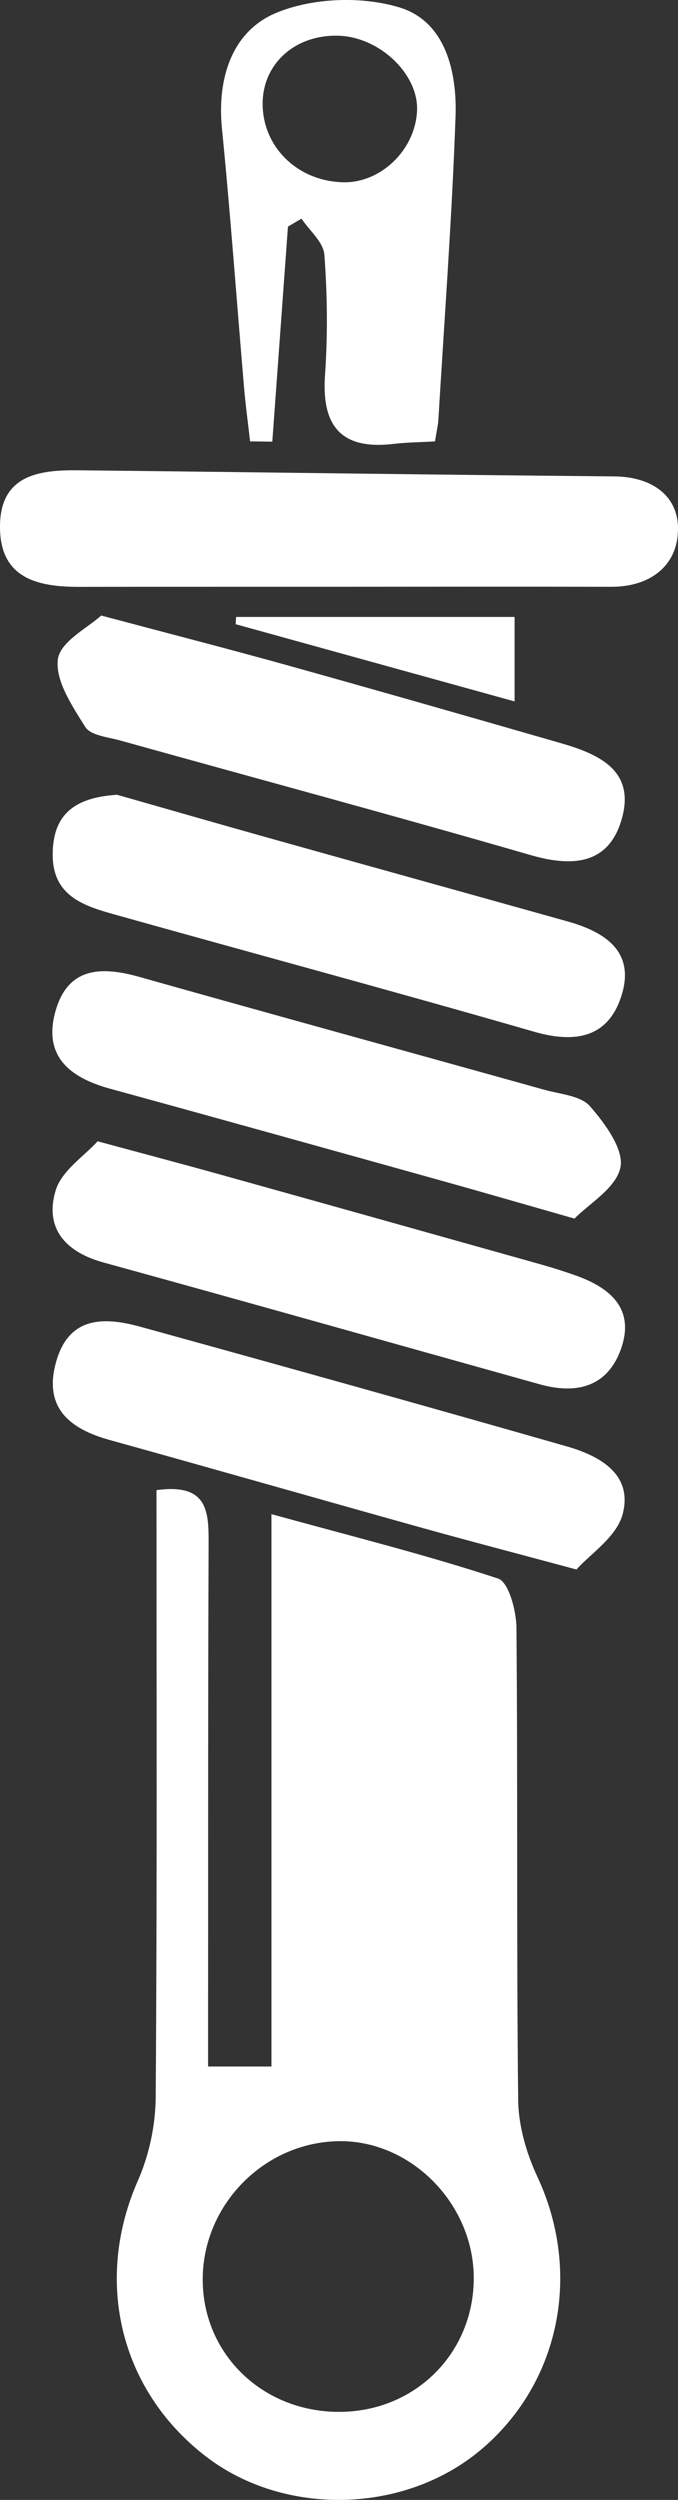
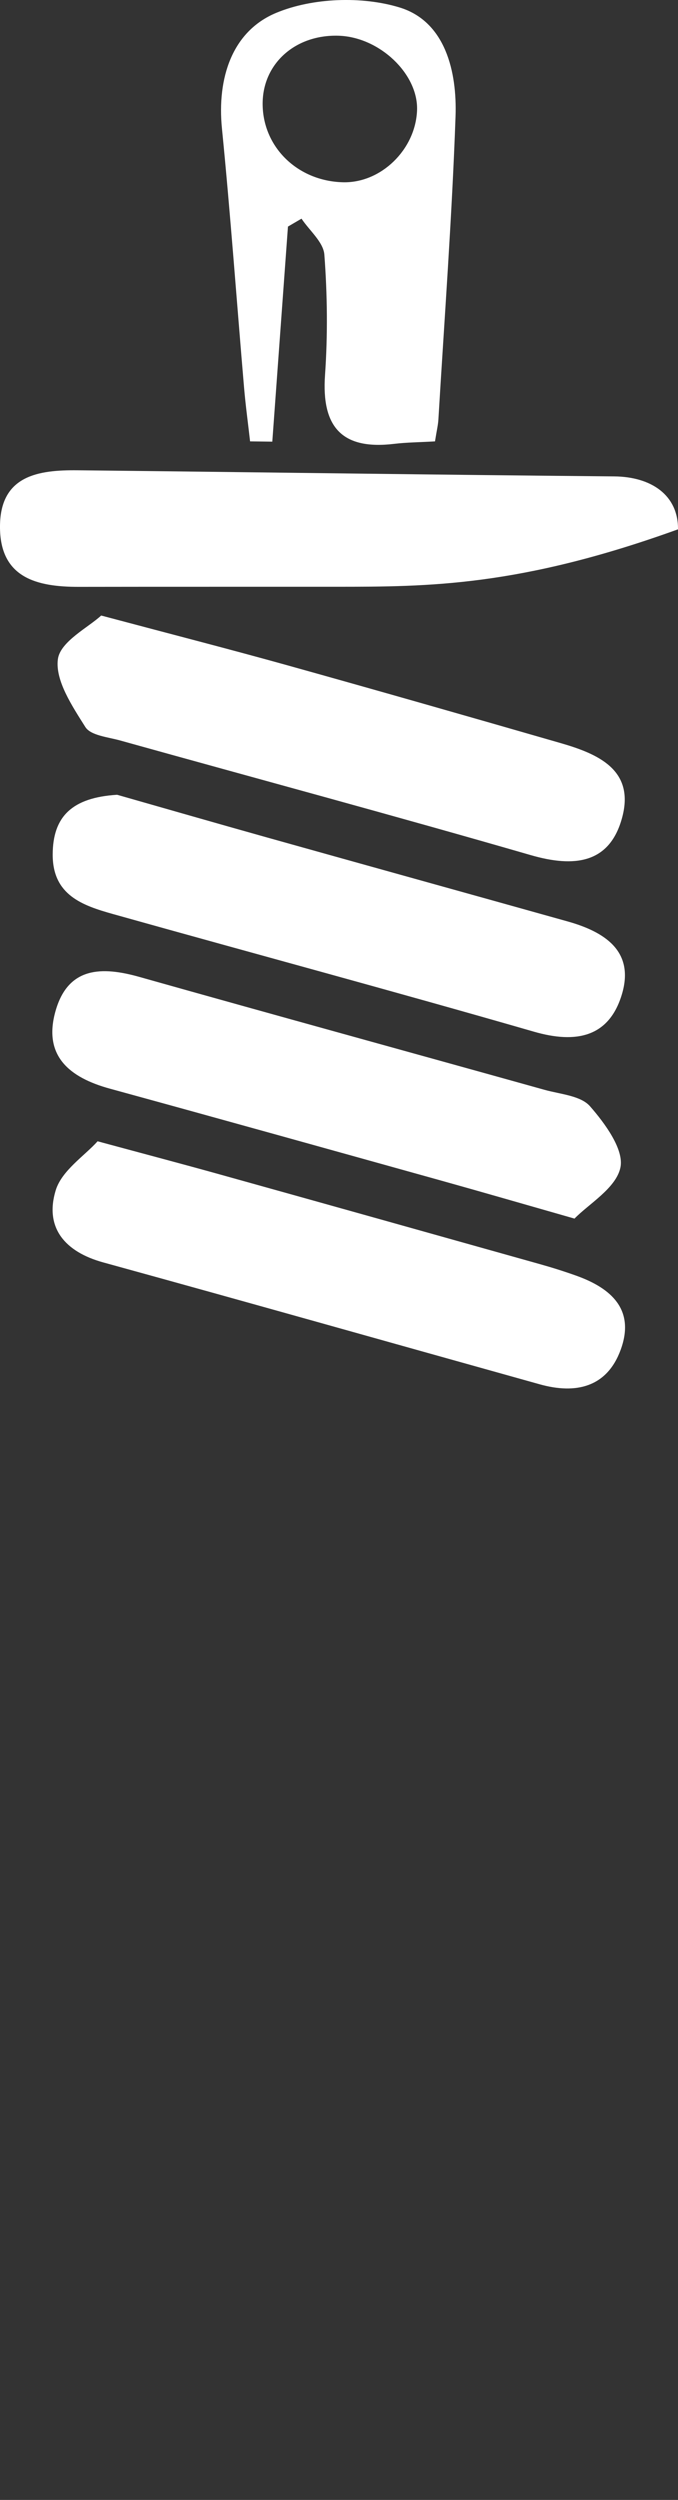
<svg xmlns="http://www.w3.org/2000/svg" version="1.1" x="0px" y="0px" width="61.757px" height="227.481px" viewBox="0 0 61.757 227.481" style="enable-background:new 0 0 61.757 227.481;" xml:space="preserve">
  <rect x="0" y="0" width="61.757" height="227.481" fill="#333333" stroke="none" />
  <style type="text/css">
	.st0{fill:#FFFFFF;}
</style>
  <defs>
</defs>
  <g>
-     <path class="st0" d="M14.254,135.597c4.672-0.647,4.759,1.939,4.747,4.841c-0.056,13.993-0.038,27.987-0.047,41.98   c-0.001,1.796,0,3.592,0,5.625c2.066,0,3.641,0,5.772,0c0-16.606,0-33.024,0-50.261c7.376,2.027,14.088,3.701,20.641,5.859   c0.969,0.319,1.661,2.923,1.674,4.476c0.127,14.324-0.001,28.651,0.158,42.974c0.026,2.339,0.745,4.831,1.744,6.971   c4.088,8.758,2.08,18.837-5.209,24.913c-6.952,5.795-17.878,6.028-25.001,0.533c-7.843-6.051-10.172-15.999-6.173-25.077   c1.025-2.326,1.604-5.043,1.622-7.586C14.316,172.532,14.254,154.218,14.254,135.597z M30.856,219.47   c6.932,0.015,12.317-5.333,12.297-12.213c-0.02-6.752-5.756-12.532-12.327-12.42c-6.741,0.115-12.309,5.74-12.361,12.488   C18.413,214.13,23.846,219.455,30.856,219.47z" />
-     <path class="st0" d="M30.679,53.393c-7.83,0.004-15.66-0.005-23.489,0.008C3.338,53.409-0.04,52.58,0,47.856   c0.04-4.601,3.51-5.099,7.06-5.062c16.295,0.172,32.589,0.411,48.884,0.556c3.377,0.03,5.84,1.702,5.813,4.816   c-0.029,3.296-2.506,5.24-6.09,5.23C47.337,53.373,39.008,53.389,30.679,53.393z" />
+     <path class="st0" d="M30.679,53.393c-7.83,0.004-15.66-0.005-23.489,0.008C3.338,53.409-0.04,52.58,0,47.856   c0.04-4.601,3.51-5.099,7.06-5.062c16.295,0.172,32.589,0.411,48.884,0.556c3.377,0.03,5.84,1.702,5.813,4.816   C47.337,53.373,39.008,53.389,30.679,53.393z" />
    <path class="st0" d="M8.89,103.852c4.387,1.186,7.749,2.072,11.098,3.006c9.744,2.715,19.484,5.446,29.223,8.182   c1.11,0.312,2.213,0.66,3.299,1.049c3.175,1.139,5.352,3.091,4.029,6.723c-1.25,3.432-4.088,4.071-7.375,3.154   c-13.256-3.698-26.499-7.445-39.768-11.095c-3.478-0.957-5.347-3.152-4.327-6.541C5.614,106.516,7.709,105.169,8.89,103.852z" />
    <path class="st0" d="M52.329,110.887c-4.802-1.369-8.458-2.431-12.124-3.453c-10.061-2.803-20.12-5.612-30.193-8.37   c-3.696-1.012-6.136-2.995-4.938-7.121c1.155-3.977,4.21-4.01,7.624-3.047c12.288,3.463,24.6,6.841,36.898,10.272   c1.436,0.401,3.297,0.528,4.145,1.496c1.372,1.566,3.113,3.945,2.771,5.575C56.117,108.115,53.627,109.55,52.329,110.887z" />
-     <path class="st0" d="M52.509,142.817c-5.688-1.531-10.019-2.659-14.328-3.863c-9.412-2.628-18.807-5.318-28.223-7.931   c-3.716-1.031-6.028-3.012-4.825-7.172c1.193-4.124,4.417-4.014,7.682-3.114c12.951,3.572,25.893,7.184,38.81,10.878   c3.018,0.863,6.047,2.544,5.089,6.172C56.169,139.855,53.738,141.424,52.509,142.817z" />
    <path class="st0" d="M10.668,72.321c4.141,1.179,8.915,2.556,13.699,3.897c9.105,2.551,18.218,5.076,27.324,7.625   c3.355,0.939,6.136,2.687,4.956,6.632c-1.171,3.913-4.175,4.51-8.008,3.405c-12.748-3.678-25.564-7.123-38.34-10.704   c-2.775-0.778-5.506-1.716-5.499-5.412C4.807,74.3,6.568,72.575,10.668,72.321z" />
    <path class="st0" d="M9.215,56.01c6.392,1.702,11.689,3.06,16.956,4.528c8.306,2.316,16.596,4.688,24.881,7.076   c3.367,0.971,6.759,2.407,5.634,6.715c-1.119,4.286-4.393,4.625-8.349,3.481c-12.429-3.594-24.926-6.957-37.39-10.43   c-1.112-0.31-2.687-0.452-3.172-1.223c-1.196-1.899-2.759-4.235-2.503-6.174C5.487,58.371,8.079,57.072,9.215,56.01z" />
    <path class="st0" d="M39.622,40.164c-1.44,0.083-2.585,0.089-3.714,0.224c-4.76,0.574-6.632-1.531-6.303-6.253   c0.254-3.64,0.214-7.325-0.06-10.962c-0.085-1.138-1.355-2.187-2.082-3.276c-0.411,0.24-0.823,0.481-1.234,0.721   c-0.475,6.523-0.95,13.047-1.426,19.57c-0.674-0.008-1.349-0.017-2.023-0.025c-0.185-1.632-0.409-3.261-0.549-4.897   c-0.672-7.858-1.235-15.727-2.014-23.574c-0.457-4.606,0.935-8.854,4.94-10.521c3.304-1.375,7.808-1.541,11.245-0.49   c4.156,1.271,5.237,5.821,5.092,9.915c-0.326,9.204-1.013,18.395-1.563,27.59C39.902,38.672,39.784,39.152,39.622,40.164z    M30.827,3.25c-3.923-0.114-6.885,2.526-6.904,6.153c-0.02,3.956,3.167,7.082,7.324,7.183c3.451,0.084,6.595-2.962,6.741-6.531   C38.124,6.739,34.568,3.359,30.827,3.25z" />
-     <path class="st0" d="M46.872,56.14c0,2.464,0,4.72,0,7.687c-8.715-2.411-17.061-4.719-25.408-7.028   c0.014-0.22,0.029-0.439,0.043-0.659C29.883,56.14,38.258,56.14,46.872,56.14z" />
  </g>
</svg>